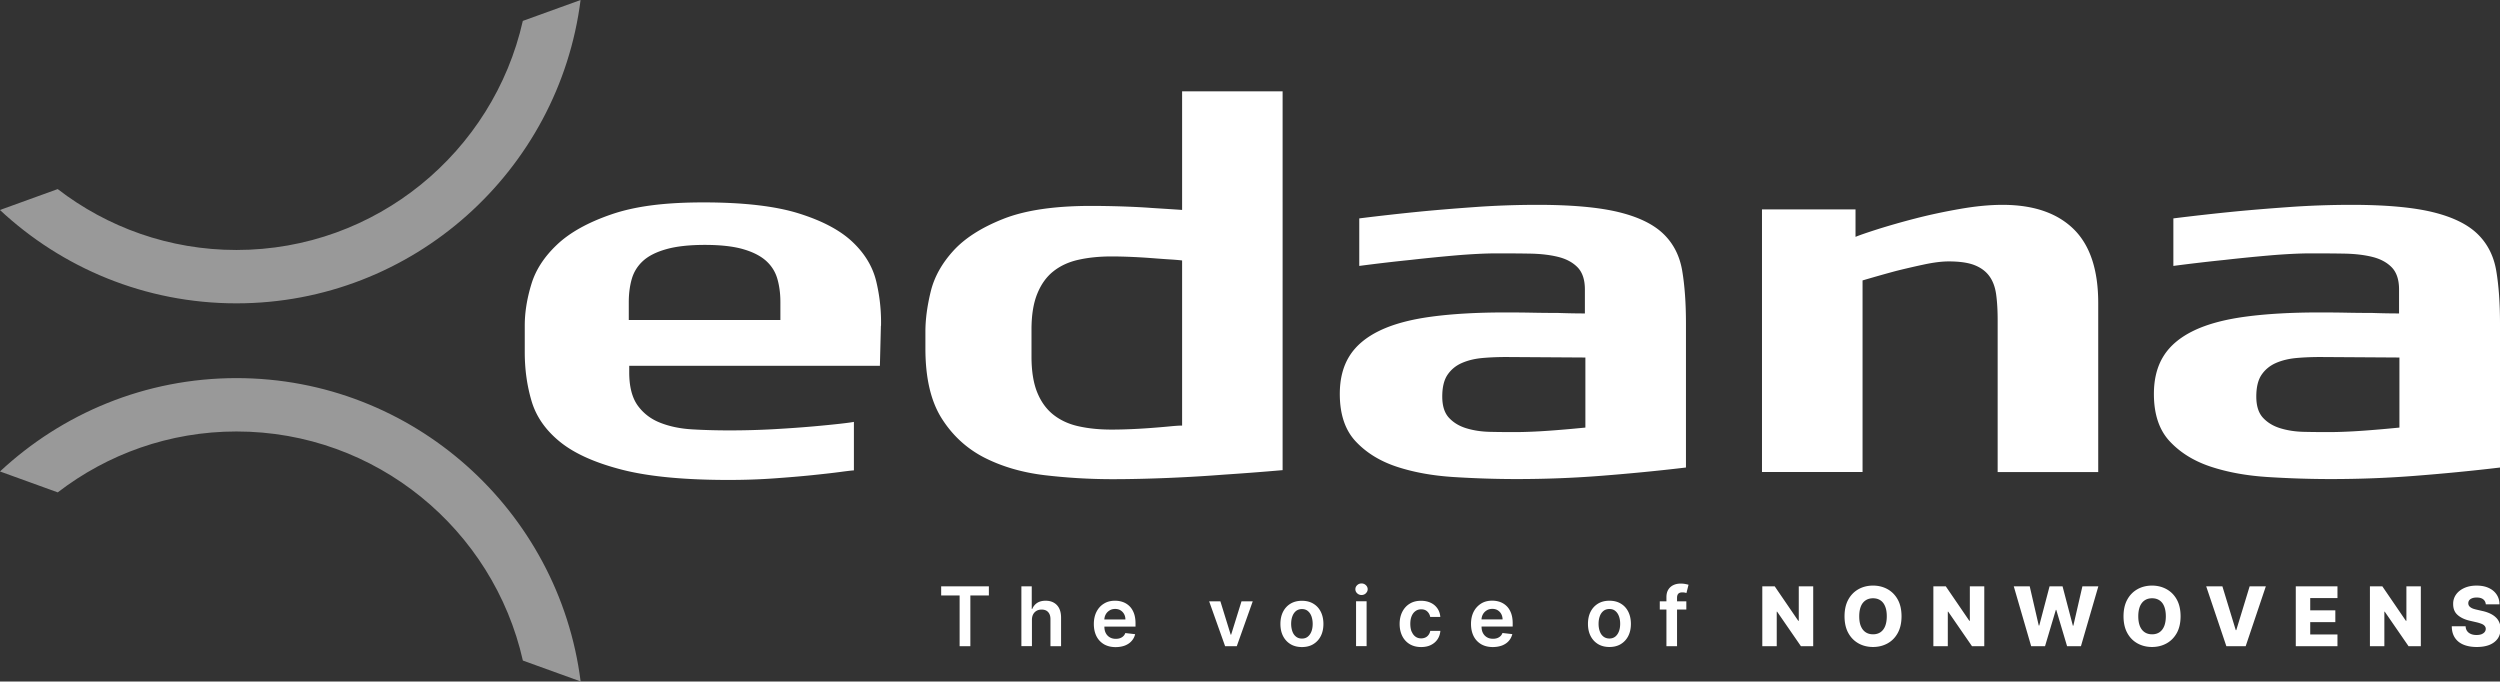
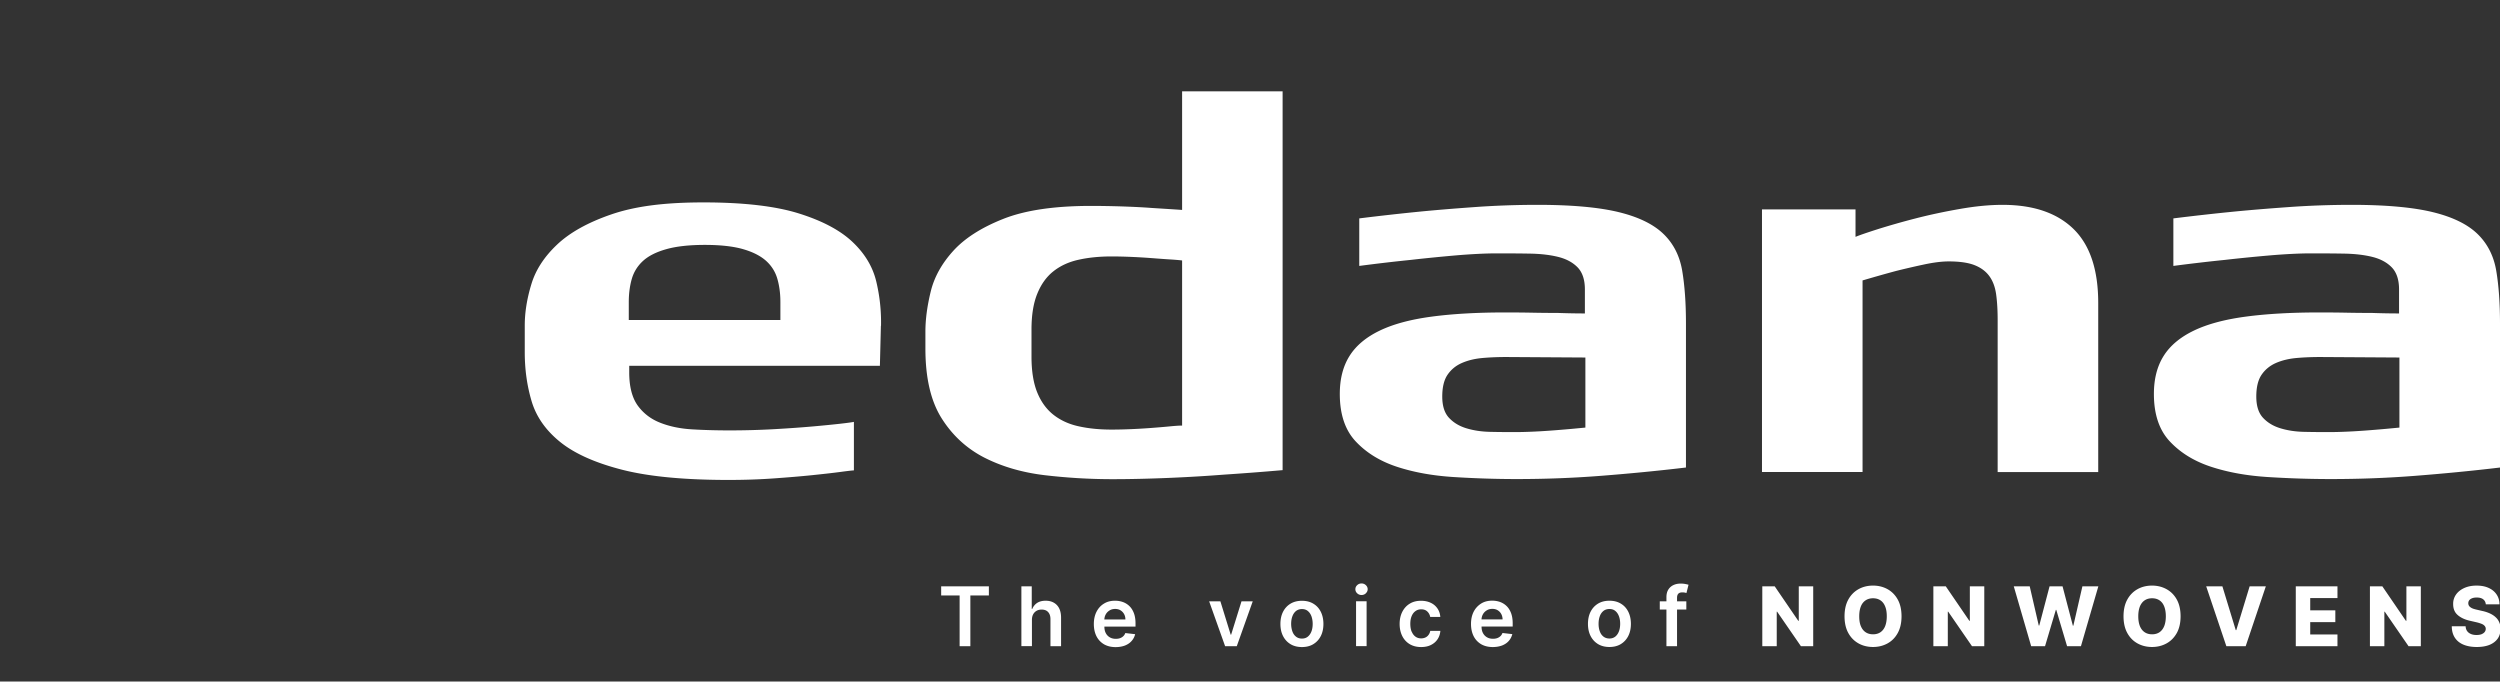
<svg xmlns="http://www.w3.org/2000/svg" viewBox="0 0 398.23 108.56">
  <rect x="0" y="0" width="398.23" height="108.56" fill="#333333" stroke="none" />
-   <path d="M92.49 108.56c-3.43-27.21-26.7-48.33-54.82-48.33C23.12 60.23 9.88 65.89 0 75.1l9.2 3.33c7.89-6.07 17.76-9.7 28.47-9.7 22.26 0 40.92 15.63 45.62 36.49l9.21 3.33zM92.49 0l-9.21 3.33c-4.7 20.86-23.36 36.49-45.62 36.49-10.7 0-20.58-3.62-28.47-9.7l-9.2 3.33c9.88 9.22 23.12 14.87 37.67 14.87 28.12 0 51.39-21.12 54.82-48.33" fill="white" fill-opacity="0.5" />
  <path d="M382.21 68.11c-.53.05-1.23.12-2.11.2-.88.08-1.83.16-2.87.24-1.04.08-2.1.15-3.19.2-1.09.05-2.11.08-3.07.08-1.27 0-2.59-.01-3.94-.04-1.36-.03-2.6-.21-3.75-.56-1.14-.34-2.07-.9-2.79-1.67-.72-.77-1.08-1.9-1.08-3.39s.28-2.64.84-3.47c.56-.82 1.32-1.45 2.27-1.87.96-.42 2.05-.69 3.27-.8 1.22-.11 2.5-.16 3.83-.16l12.59.08v11.16zm16.02-16.58c0-3.24-.2-6.04-.6-8.41-.4-2.36-1.4-4.32-2.99-5.86s-3.97-2.7-7.13-3.47c-3.16-.77-7.48-1.16-12.95-1.16-3.35 0-6.69.12-10.04.36-3.35.24-6.38.49-9.08.76-3.19.32-6.27.67-9.24 1.04v7.57c2.82-.37 5.55-.69 8.21-.96 2.28-.26 4.69-.5 7.21-.72 2.52-.21 4.71-.32 6.58-.32s3.55.01 5.22.04 3.16.2 4.46.52c1.3.32 2.34.88 3.11 1.67.77.8 1.16 1.97 1.16 3.51v3.83c-1.43 0-2.87-.03-4.3-.08-1.22 0-2.58-.01-4.07-.04-1.49-.03-2.92-.04-4.3-.04-4.57 0-8.52.23-11.84.68-3.32.45-6.06 1.19-8.21 2.23-2.15 1.04-3.75 2.38-4.78 4.02-1.04 1.65-1.55 3.67-1.55 6.06 0 3.24.85 5.77 2.55 7.57 1.7 1.81 3.89 3.15 6.58 4.03 2.68.88 5.7 1.42 9.05 1.63 3.35.21 6.69.32 10.04.32 4.52 0 9.01-.17 13.47-.52 4.46-.35 8.95-.78 13.47-1.32V51.52zm-64 23.67V48.26c0-5.31-1.32-9.24-3.95-11.8-2.63-2.55-6.39-3.83-11.28-3.83-2.02 0-4.26.21-6.73.64-2.47.43-4.84.93-7.09 1.51-2.26.58-4.26 1.16-6.02 1.71-1.75.56-2.95.97-3.59 1.24v-4.38h-14.9v41.84h16.02V44.67c1.8-.53 3.59-1.04 5.34-1.51 1.49-.37 2.99-.72 4.5-1.04 1.52-.32 2.8-.48 3.87-.48 1.75 0 3.13.2 4.14.6 1.01.4 1.79.98 2.35 1.75s.92 1.74 1.08 2.91c.16 1.17.24 2.52.24 4.07V75.2h16.02zm-81.69-7.09c-.53.05-1.24.12-2.11.2-.88.08-1.83.16-2.87.24-1.04.08-2.1.15-3.19.2-1.09.05-2.11.08-3.07.08-1.28 0-2.59-.01-3.94-.04s-2.6-.21-3.75-.56c-1.14-.34-2.07-.9-2.79-1.67-.72-.77-1.08-1.9-1.08-3.39s.28-2.64.84-3.47c.56-.82 1.31-1.45 2.27-1.87.96-.42 2.04-.69 3.27-.8 1.22-.11 2.5-.16 3.83-.16l12.59.08v11.16zm16.02-16.58c0-3.24-.2-6.04-.6-8.41-.4-2.36-1.39-4.32-2.99-5.86-1.59-1.54-3.97-2.7-7.13-3.47-3.16-.77-7.48-1.16-12.95-1.16-3.35 0-6.7.12-10.04.36-3.35.24-6.38.49-9.09.76-3.19.32-6.27.67-9.24 1.04v7.57c2.82-.37 5.55-.69 8.21-.96 2.28-.26 4.69-.5 7.21-.72 2.52-.21 4.71-.32 6.57-.32s3.55.01 5.22.04 3.16.2 4.46.52c1.3.32 2.34.88 3.11 1.67.77.8 1.16 1.97 1.16 3.51v3.83c-1.43 0-2.87-.03-4.3-.08-1.22 0-2.58-.01-4.07-.04-1.49-.03-2.92-.04-4.3-.04-4.57 0-8.51.23-11.83.68-3.32.45-6.06 1.19-8.21 2.23-2.15 1.04-3.75 2.38-4.78 4.02-1.04 1.65-1.55 3.67-1.55 6.06 0 3.24.85 5.77 2.55 7.57 1.7 1.81 3.89 3.15 6.57 4.03 2.68.88 5.7 1.42 9.04 1.63 3.35.21 6.7.32 10.04.32 4.52 0 9.01-.17 13.47-.52 4.46-.35 8.95-.78 13.47-1.32V51.52zM188.3 67.79c-.43 0-1.05.04-1.87.12-.82.08-1.75.16-2.79.24-1.04.08-2.12.15-3.27.2-1.14.05-2.24.08-3.31.08-1.91 0-3.65-.17-5.22-.52-1.57-.34-2.91-.96-4.02-1.83-1.12-.88-1.98-2.06-2.59-3.55-.61-1.49-.92-3.4-.92-5.74v-4.3c0-2.28.3-4.18.92-5.7.61-1.51 1.47-2.71 2.59-3.59 1.12-.88 2.46-1.49 4.02-1.83 1.57-.35 3.31-.52 5.22-.52 1.06 0 2.17.03 3.31.08 1.14.05 2.23.12 3.27.2 1.04.08 1.97.15 2.79.2.82.05 1.45.11 1.87.16v26.3zm16.02-53.24H188.3v18.89c-1.59-.11-3.24-.21-4.94-.32-1.43-.11-3-.18-4.7-.24-1.7-.05-3.32-.08-4.86-.08-5.85 0-10.51.69-13.99 2.07-3.48 1.38-6.14 3.08-7.97 5.1-1.83 2.02-3.03 4.18-3.59 6.5-.56 2.31-.84 4.42-.84 6.34v2.71c0 4.68.86 8.38 2.59 11.12 1.73 2.74 4 4.82 6.81 6.26 2.82 1.43 6 2.36 9.56 2.79 3.56.42 7.17.64 10.84.64 2.76 0 5.72-.07 8.89-.2 3.16-.13 6.1-.31 8.81-.52 3.19-.21 6.32-.45 9.4-.72V14.55zm-85.95 25.14c1.57.45 2.79 1.08 3.67 1.87.88.8 1.47 1.75 1.79 2.87.32 1.12.48 2.34.48 3.67v2.87h-24.15V48.1c0-1.33.16-2.55.48-3.67.32-1.11.92-2.07 1.79-2.87.88-.8 2.11-1.42 3.71-1.87 1.59-.45 3.64-.68 6.14-.68s4.53.23 6.1.68m21.96 12.23c.05-2.39-.2-4.75-.76-7.09s-1.82-4.44-3.79-6.3c-1.97-1.86-4.82-3.37-8.57-4.54s-8.81-1.75-15.18-1.75-10.95.64-14.66 1.91c-3.72 1.28-6.6 2.88-8.65 4.82-2.05 1.94-3.42 4.05-4.1 6.34-.69 2.28-1.04 4.46-1.04 6.53v4.3c0 2.71.36 5.29 1.08 7.73.72 2.44 2.2 4.6 4.46 6.45 2.26 1.86 5.53 3.35 9.8 4.46 4.28 1.12 10 1.67 17.17 1.67 2.44 0 4.81-.08 7.09-.24 2.28-.16 4.34-.33 6.18-.52 1.83-.19 3.35-.36 4.54-.52 1.2-.16 1.9-.24 2.11-.24V67.2c-.21.05-.89.15-2.03.28-1.14.13-2.62.28-4.42.44-1.81.16-3.87.31-6.18.44-2.31.13-4.72.2-7.21.2-1.97 0-3.91-.05-5.82-.16-1.91-.1-3.63-.45-5.14-1.04-1.51-.58-2.72-1.5-3.63-2.75-.9-1.25-1.36-3.01-1.36-5.3v-1.04h39.93l.16-6.38zm77.35 43.86h-1.68v7.14h1.68v-7.14zm-63.11-.93h2.94V93.4h-7.6v1.45h2.94v8.08h1.71v-8.08zm12.76 8.08h1.68v-4.55c0-.58-.1-1.06-.3-1.47-.2-.4-.49-.7-.86-.91-.37-.21-.8-.31-1.3-.31-.55 0-.99.12-1.35.35-.35.23-.61.55-.78.96h-.08v-3.6h-1.65v9.52h1.68v-4.19c0-.34.07-.64.2-.88s.32-.43.55-.56c.23-.13.5-.19.8-.19.44 0 .79.13 1.03.4.25.27.37.64.37 1.12v4.29zm8.57-4.25c.02-.28.08-.54.21-.78.14-.27.35-.49.61-.65.26-.17.56-.25.91-.25.32 0 .6.07.85.22.24.15.43.34.57.6.14.25.21.54.21.86h-3.35zm0 1.13h4.97v-.52c0-.63-.09-1.17-.26-1.62-.17-.45-.41-.83-.71-1.12a2.9 2.9 0 00-1.04-.65c-.39-.14-.81-.21-1.25-.21-.68 0-1.28.15-1.78.47-.51.31-.9.75-1.18 1.3-.28.56-.42 1.2-.42 1.94s.14 1.39.42 1.95c.28.55.68.97 1.2 1.28.52.3 1.14.45 1.85.45.55 0 1.05-.09 1.48-.25.43-.17.79-.41 1.06-.72.28-.31.47-.67.57-1.09l-1.57-.18c-.07.2-.18.37-.33.51-.15.14-.32.24-.52.31s-.42.1-.66.1c-.37 0-.69-.08-.96-.24a1.62 1.62 0 01-.64-.68c-.15-.28-.22-.63-.22-1.02m21.09 3.11l2.54-7.14h-1.79l-1.65 5.31h-.07l-1.64-5.31h-1.79l2.54 7.14h1.86zm12.09-3.55c0 .43-.06.83-.19 1.18s-.32.63-.57.84c-.25.21-.57.32-.95.32s-.71-.11-.96-.32c-.26-.21-.45-.49-.57-.84-.12-.35-.19-.75-.19-1.18s.06-.83.19-1.19.32-.64.57-.85c.26-.21.58-.32.96-.32s.69.1.95.32c.25.21.44.49.57.85.12.35.19.75.19 1.19m1.29 1.94c.28-.55.42-1.2.42-1.93s-.14-1.38-.42-1.94c-.28-.56-.68-.99-1.19-1.29-.51-.31-1.12-.46-1.81-.46s-1.3.15-1.82.46c-.51.31-.91.74-1.19 1.29-.28.55-.42 1.2-.42 1.94s.14 1.38.42 1.93c.28.55.68.98 1.19 1.29s1.12.46 1.82.46 1.3-.15 1.81-.46c.51-.31.91-.74 1.19-1.29m7.18-6.82c.19-.18.29-.39.29-.64s-.1-.47-.29-.65c-.19-.18-.42-.27-.69-.27s-.5.09-.69.27c-.19.18-.29.39-.29.65s.1.47.29.65c.19.18.42.27.69.27s.5-.09.69-.27m7.29 6.11c-.14-.35-.21-.77-.21-1.25s.07-.89.22-1.24c.14-.34.35-.61.61-.79.26-.19.56-.28.91-.28.41 0 .73.12.97.35.24.23.4.52.46.86h1.61c-.04-.51-.19-.96-.46-1.35-.27-.39-.62-.69-1.07-.9-.45-.21-.96-.32-1.54-.32-.7 0-1.3.15-1.81.47-.51.31-.9.75-1.18 1.3-.28.56-.42 1.2-.42 1.92s.14 1.36.41 1.91c.27.55.67.99 1.18 1.3.51.31 1.12.47 1.84.47.6 0 1.12-.11 1.56-.33.44-.22.79-.52 1.05-.91s.41-.84.45-1.34h-1.61c-.05.26-.14.47-.28.65-.13.18-.3.32-.5.41-.2.09-.42.14-.67.14-.35 0-.65-.09-.91-.28-.26-.19-.46-.46-.6-.81m11.12-1.93c.02-.28.08-.54.21-.78.14-.27.35-.49.61-.65.26-.17.56-.25.91-.25.32 0 .61.07.85.22s.43.34.57.6c.13.25.21.54.21.86H236zm0 1.13h4.97v-.52c0-.63-.09-1.17-.26-1.62-.17-.45-.41-.83-.71-1.12a2.9 2.9 0 00-1.04-.65c-.39-.14-.81-.21-1.25-.21-.68 0-1.28.15-1.78.47s-.9.75-1.18 1.3c-.28.56-.42 1.2-.42 1.94s.14 1.39.42 1.95c.28.55.68.97 1.2 1.28.52.3 1.14.45 1.85.45.55 0 1.05-.09 1.48-.25.43-.17.79-.41 1.06-.72.28-.31.46-.67.57-1.09l-1.57-.18c-.07.2-.18.37-.33.51-.15.14-.32.24-.52.31s-.42.1-.66.1c-.37 0-.69-.08-.96-.24a1.62 1.62 0 01-.64-.68c-.15-.28-.22-.63-.22-1.02m22.08-.44c0 .43-.06.83-.19 1.18s-.32.63-.57.84c-.26.21-.57.32-.95.32s-.71-.11-.97-.32c-.26-.21-.45-.49-.57-.84-.13-.35-.19-.75-.19-1.18s.06-.83.19-1.19c.12-.36.32-.64.57-.85.26-.21.58-.32.97-.32s.69.1.95.32c.25.21.44.49.57.85.13.35.19.75.19 1.19m1.29 1.94c.28-.55.42-1.2.42-1.93s-.14-1.38-.42-1.94c-.28-.56-.68-.99-1.19-1.29-.51-.31-1.12-.46-1.81-.46s-1.3.15-1.81.46c-.51.31-.91.74-1.19 1.29-.28.55-.42 1.2-.42 1.94s.14 1.38.42 1.93c.28.55.68.98 1.19 1.29.51.31 1.12.46 1.81.46s1.3-.15 1.81-.46c.51-.31.91-.74 1.19-1.29m9.27-6.86l.33-1.3c-.11-.04-.28-.08-.5-.12-.23-.05-.48-.07-.78-.07-.41 0-.79.08-1.13.24-.34.16-.61.4-.81.72-.2.32-.3.72-.3 1.2v.67h-1.06v1.3h1.06v5.84h1.69v-5.84h1.48v-1.3h-1.48v-.56c0-.28.06-.49.19-.64.13-.15.35-.23.66-.23.13 0 .25.01.36.03.11.02.2.05.27.07m18.26 8.47h1.95V93.4h-2.3v5.49h-.08l-3.75-5.49h-1.98v9.53h2.3v-5.5h.06l3.79 5.5zm13.67-4.76c0 .62-.09 1.14-.26 1.57-.17.43-.43.75-.75.97-.33.22-.72.33-1.18.33s-.85-.11-1.18-.33c-.33-.22-.58-.54-.76-.97-.18-.43-.26-.95-.26-1.57s.09-1.14.26-1.57c.17-.43.43-.75.76-.97.33-.22.72-.33 1.18-.33s.85.11 1.18.33c.33.22.58.54.75.97.18.43.26.95.26 1.57m1.75 2.66c.4-.73.6-1.62.6-2.66s-.2-1.94-.6-2.66c-.4-.73-.95-1.28-1.63-1.66-.69-.38-1.46-.57-2.31-.57s-1.63.19-2.31.57c-.68.38-1.23.93-1.63 1.66-.4.73-.6 1.62-.6 2.66s.2 1.93.6 2.66c.4.73.95 1.28 1.63 1.66s1.46.57 2.31.57 1.62-.19 2.31-.57c.69-.38 1.23-.93 1.63-1.66m11.83 2.1h1.95V93.4h-2.3v5.49h-.08l-3.75-5.49h-1.98v9.53h2.3v-5.5h.06l3.79 5.5zm17.35 0l2.77-9.53h-2.54l-1.44 6.26h-.08l-1.64-6.26h-2.07l-1.64 6.24h-.08l-1.44-6.24h-2.54l2.77 9.53h2.21l1.72-5.78h.07l1.72 5.78h2.22zM345 98.17c0 .62-.09 1.14-.26 1.57-.18.43-.43.75-.75.97-.33.22-.72.33-1.18.33s-.85-.11-1.18-.33c-.33-.22-.58-.54-.76-.97-.17-.43-.26-.95-.26-1.57s.09-1.14.26-1.57c.18-.43.43-.75.76-.97.33-.22.72-.33 1.18-.33s.85.11 1.18.33c.33.22.58.54.75.97.17.43.26.95.26 1.57m1.75 2.66c.4-.73.6-1.62.6-2.66s-.2-1.94-.6-2.66c-.4-.73-.95-1.28-1.64-1.66-.69-.38-1.46-.57-2.31-.57s-1.63.19-2.31.57c-.68.38-1.23.93-1.63 1.66-.4.73-.6 1.62-.6 2.66s.2 1.93.6 2.66c.4.73.94 1.28 1.63 1.66.69.38 1.46.57 2.31.57s1.62-.19 2.31-.57c.69-.38 1.23-.93 1.64-1.66m10.97 2.1l3.21-9.53h-2.58l-2.13 6.98h-.08l-2.13-6.98h-2.58l3.21 9.53h3.07zm7.98 0h6.64v-1.87H368V99.1h4v-1.88h-4v-1.95h4.34V93.4h-6.64v9.53zm17.97 0h1.95V93.4h-2.3v5.49h-.08l-3.75-5.49h-1.98v9.53h2.3v-5.5h.06l3.79 5.5zm12.28-6.67h2.2c0-.59-.16-1.11-.46-1.56-.3-.45-.72-.8-1.27-1.05-.54-.25-1.19-.37-1.92-.37s-1.36.12-1.93.37c-.56.25-1.01.59-1.33 1.04a2.5 2.5 0 00-.47 1.55c0 .72.23 1.3.71 1.72.47.42 1.12.73 1.95.92l1 .23c.35.08.63.17.86.26.23.09.39.21.5.34.11.13.17.28.17.46 0 .19-.06.36-.18.51-.12.15-.29.26-.5.35-.22.08-.48.12-.79.12-.34 0-.64-.05-.89-.16-.26-.11-.46-.26-.6-.46-.15-.2-.23-.46-.25-.77h-2.2c0 .74.18 1.36.51 1.85s.79.85 1.38 1.09c.59.24 1.29.36 2.08.36s1.47-.11 2.04-.34c.56-.23.99-.56 1.3-.99.3-.43.45-.95.46-1.55 0-.38-.07-.73-.2-1.03-.13-.31-.31-.58-.56-.81-.25-.24-.55-.44-.91-.61a5.73 5.73 0 00-1.25-.41l-.82-.19c-.22-.05-.41-.1-.59-.16-.17-.06-.32-.13-.44-.22a.857.857 0 01-.28-.29.763.763 0 01-.09-.38c0-.17.05-.33.15-.46.1-.14.25-.24.45-.32.2-.08.45-.12.74-.12.45 0 .8.1 1.04.29.24.19.38.46.41.8" fill="white" />
</svg>